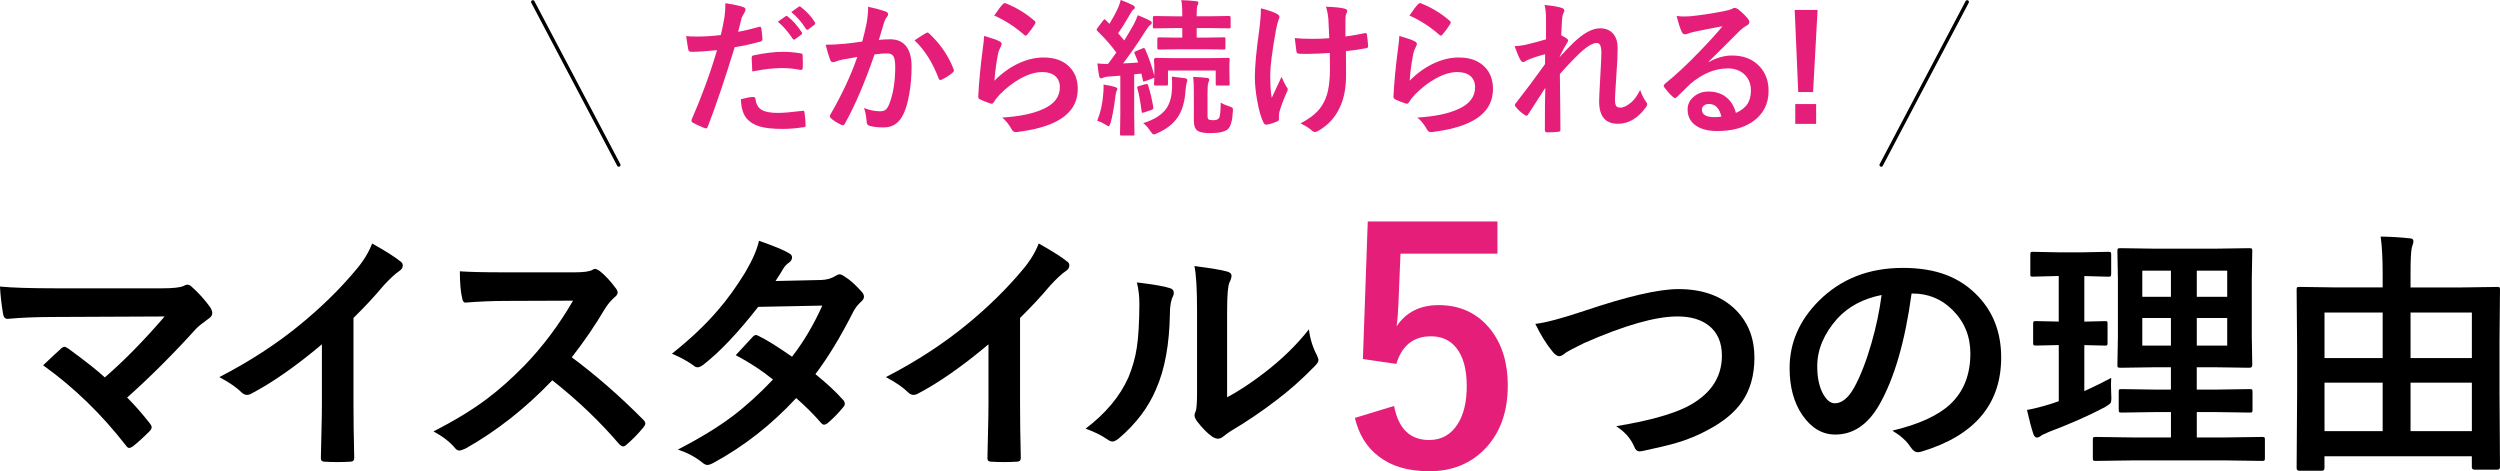
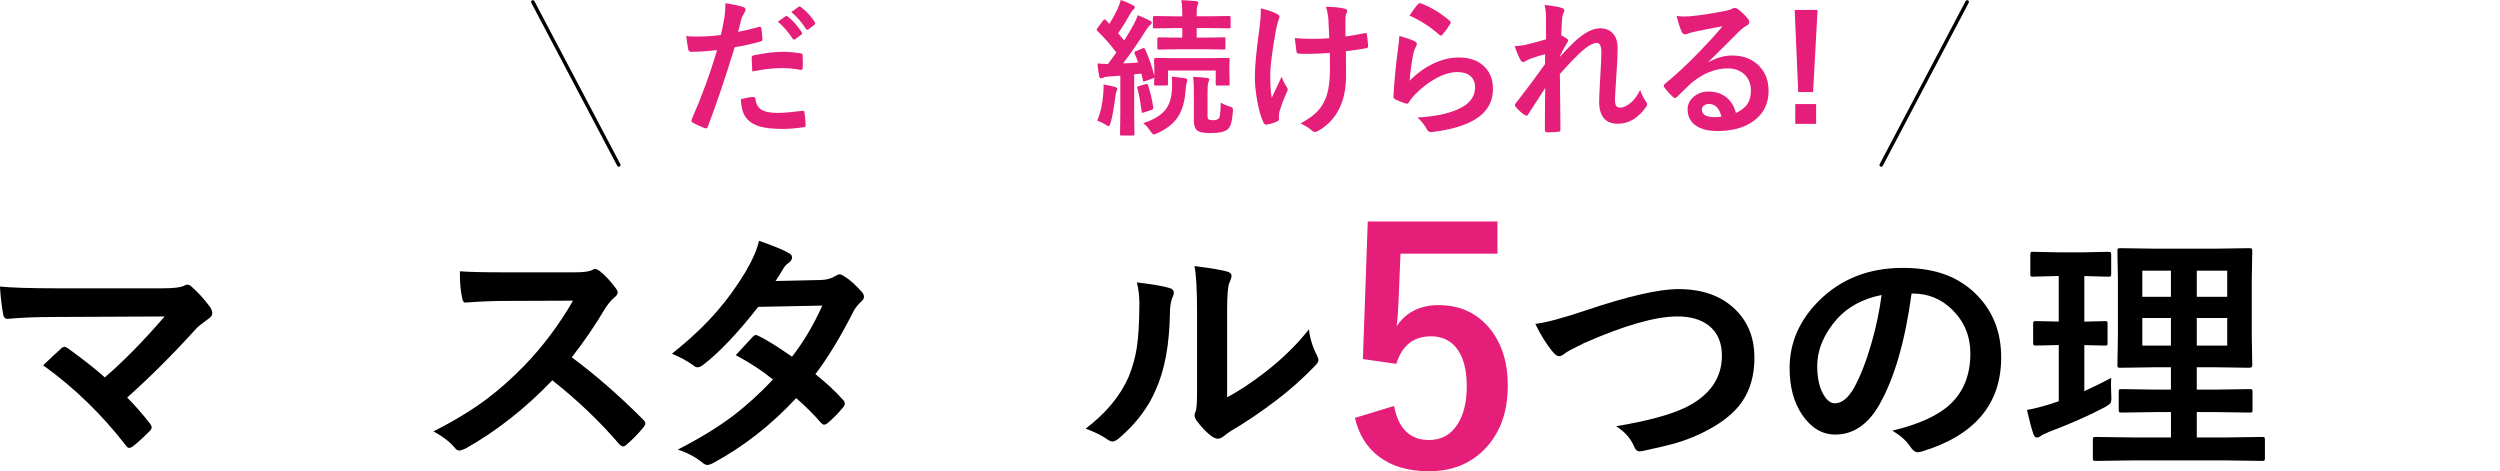
<svg xmlns="http://www.w3.org/2000/svg" id="_イヤー_2" viewBox="0 0 710.16 133.86">
  <defs>
    <style>.cls-1{fill:none;stroke:#000;stroke-linecap:round;stroke-linejoin:round;}.cls-2{fill:#e51e79;}</style>
  </defs>
  <g id="_イヤー_1-2">
    <g>
      <g>
        <path d="M36.13,112.94c2.15,2.15,4.3,4.6,6.45,7.35,.33,.41,.5,.77,.5,1.08,0,.36-.21,.75-.65,1.18-1.82,1.82-3.42,3.26-4.8,4.34-.41,.24-.72,.36-.93,.36-.29,0-.58-.22-.9-.65-6.93-8.94-14.78-16.55-23.55-22.83,2.44-2.32,4.19-3.95,5.27-4.91,.33-.24,.61-.36,.82-.36,.17,0,.51,.17,1.04,.5,4.9,3.58,8.36,6.32,10.39,8.21,5.42-4.68,11.09-10.45,16.99-17.31l-30.93,.14c-5.38,0-9.93,.18-13.65,.54-.72,0-1.15-.44-1.29-1.33-.45-2.6-.75-5.22-.9-7.85,3.32,.33,8.65,.5,15.98,.5h30.11c3.11,0,5.14-.23,6.09-.68,.41-.24,.75-.36,1.04-.36,.43,0,.84,.19,1.22,.57,2.01,1.79,3.77,3.75,5.3,5.88,.38,.65,.57,1.18,.57,1.61,0,.62-.32,1.14-.97,1.54-1.84,1.34-3.01,2.27-3.51,2.8-6.55,7.24-13.12,13.8-19.71,19.68Z" />
-         <path d="M100.41,90.32v24.3c0,4.3,.07,9.39,.21,15.27v.22c0,.69-.37,1.04-1.11,1.04-1.2,.07-2.41,.11-3.66,.11s-2.46-.04-3.66-.11c-.69,0-1.04-.31-1.04-.93v-.25c.02-1.15,.08-3.86,.18-8.14,.07-2.8,.11-5.1,.11-6.92v-17.1c-7.38,6.21-14.11,10.91-20.18,14.08-.33,.19-.71,.29-1.11,.29-.53,0-1.04-.24-1.54-.72-1.39-1.39-3.49-2.83-6.31-4.34,8.67-4.47,16.38-9.49,23.12-15.05,5.97-4.9,11.18-10.01,15.63-15.34,2.15-2.51,3.7-5.03,4.66-7.56,3.87,2.17,6.58,3.89,8.13,5.16,.38,.26,.57,.62,.57,1.08,0,.65-.35,1.18-1.04,1.61-1.08,.72-2.53,2.07-4.37,4.05-2.53,3.03-5.4,6.12-8.6,9.25Z" />
        <path d="M162.42,101.5c6.83,5.07,13.61,10.98,20.32,17.74,.38,.38,.57,.73,.57,1.04s-.17,.67-.5,1.08c-1.55,1.89-3.19,3.56-4.91,5.02-.31,.29-.61,.43-.9,.43s-.63-.19-1.04-.57c-5.52-6.47-11.88-12.54-19.07-18.21-7.67,8-15.89,14.47-24.66,19.39-.88,.38-1.45,.57-1.68,.57-.48,0-.9-.21-1.25-.65-1.36-1.7-3.42-3.3-6.16-4.8,5.9-2.99,10.97-6.07,15.2-9.25,3.44-2.58,6.99-5.73,10.64-9.46,5.23-5.42,9.83-11.56,13.8-18.42l-18.92,.07c-3.78,0-7.65,.16-11.61,.47-.48,.05-.8-.37-.97-1.25-.43-1.84-.65-4.38-.65-7.63,2.63,.19,6.76,.29,12.4,.29h20.18c2.56,0,4.24-.23,5.05-.68,.26-.19,.54-.29,.82-.29,.24,0,.66,.19,1.25,.57,1.58,1.24,3.17,2.96,4.77,5.16,.24,.41,.36,.72,.36,.93,0,.5-.32,.99-.97,1.47-1,.88-1.9,1.97-2.69,3.26-2.75,4.66-5.88,9.23-9.39,13.73Z" />
        <path d="M231.62,106.27c3.2,2.58,5.84,5.04,7.92,7.38,.29,.31,.43,.66,.43,1.04,0,.33-.14,.66-.43,.97-1.5,1.82-3.02,3.36-4.55,4.62-.33,.24-.63,.36-.9,.36-.24,0-.5-.14-.79-.43-2.01-2.34-4.38-4.72-7.13-7.13-7,7.55-14.8,13.67-23.4,18.35-.79,.43-1.4,.65-1.83,.65s-.9-.22-1.4-.65c-1.94-1.58-4.26-2.82-6.99-3.73,6.12-3.13,11.29-6.28,15.52-9.46,3.82-2.89,7.66-6.37,11.5-10.43-3.11-2.53-6.63-4.84-10.57-6.92,2.94-3.2,4.55-4.95,4.84-5.23,.33-.33,.66-.5,.97-.5,.1,0,.33,.1,.72,.29,2.1,1,5.26,2.96,9.46,5.88,3.25-4.18,6.12-9.02,8.6-14.52l-18.21,.36c-5.85,7.48-11.09,12.99-15.7,16.52-.62,.43-1.11,.65-1.47,.65-.45,0-.85-.17-1.18-.5-1.72-1.24-3.78-2.37-6.16-3.37,5.18-4.11,9.52-8.21,13.01-12.29,2.7-3.11,5.29-6.69,7.78-10.75,2.1-3.58,3.42-6.59,3.94-9.03,4.44,1.55,7.31,2.75,8.6,3.58,.53,.26,.79,.66,.79,1.18s-.3,1.04-.9,1.47c-.55,.36-1.05,.87-1.5,1.54-.57,1-1.34,2.22-2.29,3.66l12.94-.29c1.58-.05,2.91-.42,4.01-1.11,.5-.33,.92-.5,1.25-.5s.78,.19,1.33,.57c1.55,.93,3.23,2.43,5.02,4.48,.38,.41,.57,.85,.57,1.33s-.28,.92-.82,1.4c-.93,.84-1.66,1.77-2.19,2.8-3.61,7.12-7.2,13.05-10.79,17.78Z" />
-         <path d="M289.76,90.32v24.3c0,4.3,.07,9.39,.21,15.27v.22c0,.69-.37,1.04-1.11,1.04-1.2,.07-2.41,.11-3.66,.11s-2.46-.04-3.66-.11c-.69,0-1.04-.31-1.04-.93v-.25c.02-1.15,.08-3.86,.18-8.14,.07-2.8,.11-5.1,.11-6.92v-17.1c-7.38,6.21-14.11,10.91-20.18,14.08-.33,.19-.71,.29-1.11,.29-.53,0-1.04-.24-1.54-.72-1.39-1.39-3.49-2.83-6.31-4.34,8.67-4.47,16.38-9.49,23.12-15.05,5.97-4.9,11.18-10.01,15.63-15.34,2.15-2.51,3.7-5.03,4.66-7.56,3.87,2.17,6.58,3.89,8.13,5.16,.38,.26,.57,.62,.57,1.08,0,.65-.35,1.18-1.04,1.61-1.08,.72-2.53,2.07-4.37,4.05-2.53,3.03-5.4,6.12-8.6,9.25Z" />
        <path d="M322.94,80.22c4.73,.57,7.84,1.11,9.32,1.61,.79,.21,1.18,.66,1.18,1.33,0,.26-.07,.57-.21,.93-.6,1.17-.9,2.83-.9,4.98-.14,8.79-1.47,15.98-3.98,21.58-2.15,5.09-5.63,9.69-10.43,13.8-.79,.65-1.42,.97-1.9,.97-.38,0-.85-.19-1.4-.57-1.72-1.19-3.8-2.22-6.24-3.08,5.73-4.35,9.8-9.22,12.19-14.62,1.17-2.87,1.96-5.7,2.37-8.49,.45-2.96,.69-7.05,.72-12.26,0-2.29-.24-4.35-.72-6.16Zm25.62,32.65c3.27-1.74,6.75-4.03,10.43-6.85,5.07-3.87,9.34-8.03,12.83-12.47,.29,2.58,1.05,5.05,2.29,7.42,.29,.69,.43,1.11,.43,1.25,0,.5-.37,1.11-1.11,1.83-3.61,3.7-7.23,6.92-10.86,9.64-4.21,3.23-8.55,6.16-13.05,8.82-.69,.45-1.4,.97-2.11,1.54-.48,.38-.98,.57-1.5,.57-.38,0-.9-.19-1.54-.57-1.41-.98-2.88-2.47-4.41-4.48-.43-.67-.64-1.18-.64-1.54s.09-.73,.29-1.11c.29-.55,.43-2.41,.43-5.59v-22.97c0-6.26-.25-10.52-.75-12.79,4.63,.6,7.71,1.11,9.21,1.54,.88,.21,1.33,.63,1.33,1.25,0,.45-.19,1.08-.57,1.86-.45,.91-.68,3.62-.68,8.14v24.51Z" />
        <path class="cls-2" d="M425.37,62.92v9.13h-27.54l-.58,14.04c-.09,2.53-.27,4.72-.53,6.6,2.7-4.01,6.68-6.02,11.94-6.02,6.21,0,11.15,2.35,14.84,7.04,3.21,4.16,4.81,9.42,4.81,15.77,0,7.81-2.33,13.99-7,18.54-4.04,3.89-9.13,5.84-15.28,5.84s-10.8-1.43-14.48-4.28c-3.33-2.55-5.56-6.18-6.68-10.87l11.14-3.39c1.22,6.45,4.53,9.67,9.94,9.67,3.54,0,6.25-1.53,8.16-4.59,1.69-2.67,2.54-6.25,2.54-10.74,0-4.81-1.01-8.45-3.03-10.92-1.75-2.14-4.13-3.21-7.13-3.21-4.96,0-8.24,2.61-9.85,7.84l-9.49-1.38,1.38-39.08h36.85Z" />
        <path d="M436.11,92.01c2.92-.33,7.66-1.6,14.23-3.8,12.04-4.06,20.86-6.09,26.45-6.09,6.98,0,12.46,2.03,16.45,6.09,3.42,3.51,5.13,7.97,5.13,13.37,0,5.04-1.21,9.27-3.62,12.69-2.06,2.92-5.16,5.48-9.32,7.71-2.89,1.62-6.13,2.95-9.71,3.98-1.74,.5-4.72,1.21-8.92,2.11-.45,.1-.81,.14-1.08,.14-.67,0-1.17-.44-1.5-1.33-.98-2.32-2.69-4.25-5.12-5.81,8.84-1.46,15.47-3.26,19.89-5.41,6.76-3.42,10.14-8.29,10.14-14.62,0-3.73-1.23-6.57-3.69-8.53-2.2-1.74-5.17-2.62-8.92-2.62-6.24,0-15.08,2.52-26.52,7.56-3.08,1.53-4.77,2.4-5.05,2.62-.86,.74-1.53,1.11-2.01,1.11-.64,0-1.35-.51-2.11-1.54-1.6-1.96-3.17-4.5-4.7-7.63Z" />
        <path d="M543.01,83.37c-1.84,13.6-4.9,24.13-9.17,31.61-3.23,5.64-7.4,8.46-12.51,8.46-3.7,0-6.83-1.86-9.39-5.59-2.39-3.54-3.58-7.96-3.58-13.26,0-7.19,2.76-13.56,8.28-19.1,6.26-6.26,14.22-9.39,23.87-9.39s16.37,2.72,21.5,8.17c4.3,4.59,6.45,10.35,6.45,17.27,0,13.28-7.54,22.2-22.62,26.74-.43,.12-.79,.18-1.08,.18-.72,0-1.41-.5-2.08-1.51-1.05-1.65-2.76-3.19-5.12-4.62,7.55-1.79,13.04-4.31,16.49-7.56,3.77-3.56,5.66-8.35,5.66-14.37,0-4.9-1.71-9.03-5.12-12.4-3.11-3.08-6.87-4.62-11.29-4.62h-.29Zm-8.53,.43c-5.23,1.05-9.41,3.27-12.54,6.67-3.82,4.3-5.73,8.83-5.73,13.58,0,3.37,.61,6.08,1.83,8.14,.96,1.58,2.01,2.37,3.15,2.37,2.01,0,3.85-1.49,5.52-4.48,1.79-3.27,3.43-7.48,4.91-12.62,1.34-4.66,2.29-9.21,2.87-13.65Z" />
        <path d="M599.73,107.35c-.05,.69-.07,1.45-.07,2.26s.02,1.62,.07,2.51c.02,.48,.04,.82,.04,1.04,0,.67-.09,1.12-.27,1.36-.18,.24-.71,.62-1.59,1.15-4.49,2.37-9.78,4.71-15.88,7.02-1.34,.57-2.09,.94-2.26,1.11-.43,.33-.82,.5-1.18,.5-.38,0-.71-.32-.97-.97-.55-1.62-1.16-3.92-1.83-6.88,1.84-.31,4.15-.9,6.92-1.76l2.11-.72v-15.95l-6.45,.14c-.38,0-.62-.05-.72-.14-.07-.1-.11-.31-.11-.65v-5.3c0-.41,.05-.66,.14-.75,.1-.07,.32-.11,.68-.11l6.45,.14v-12.94h-.43l-6.92,.18c-.33,0-.55-.05-.65-.14-.05-.1-.07-.32-.07-.68v-5.38c0-.41,.05-.66,.14-.75,.07-.07,.26-.11,.57-.11l6.92,.14h7.63l6.88-.14c.41,0,.65,.06,.72,.18,.07,.1,.11,.32,.11,.68v5.38c0,.38-.05,.62-.14,.72-.1,.07-.32,.11-.68,.11l-6.81-.18v12.94l5.88-.14c.36,0,.57,.05,.65,.14,.05,.1,.07,.33,.07,.72v5.3c0,.38-.04,.61-.11,.68-.07,.07-.27,.11-.61,.11l-5.88-.14v13.08c3.11-1.43,5.65-2.69,7.63-3.76Zm5.81,23.44l-10.21,.14c-.38,0-.62-.05-.72-.14-.07-.1-.11-.31-.11-.65v-5.23c0-.36,.04-.58,.13-.66,.08-.08,.32-.13,.7-.13l10.21,.14h11.15v-7.2h-4.55l-9.46,.14c-.41,0-.65-.05-.72-.14-.07-.1-.11-.31-.11-.65v-5.09c0-.38,.05-.61,.14-.68,.09-.07,.32-.11,.68-.11l9.46,.14h4.55v-6.34h-4.77l-9.53,.14c-.43,0-.69-.05-.79-.14-.07-.07-.11-.26-.11-.57l.14-8.17v-16.27l-.14-7.99c0-.41,.05-.65,.14-.72,.12-.07,.37-.11,.75-.11l9.53,.14h17.45l9.61-.14c.38,0,.62,.05,.72,.14,.07,.1,.11,.32,.11,.68l-.14,7.99v16.27l.14,8.17c0,.48-.28,.72-.82,.72l-9.61-.14h-5.34v6.34h5.55l9.5-.14c.38,0,.61,.05,.68,.14,.07,.1,.11,.31,.11,.65v5.09c0,.36-.04,.58-.12,.66-.08,.08-.3,.13-.66,.13l-9.5-.14h-5.55v7.2h8.42l10.14-.14c.38,0,.61,.05,.68,.14,.07,.1,.11,.31,.11,.65v5.23c0,.36-.04,.58-.13,.66-.08,.08-.3,.13-.66,.13l-10.14-.14h-26.92Zm3.01-46.48h8.13v-7.42h-8.13v7.42Zm0,13.87h8.13v-7.85h-8.13v7.85Zm24.12-21.29h-8.64v7.42h8.64v-7.42Zm0,21.29v-7.85h-8.64v7.85h8.64Z" />
-         <path d="M659.52,133.72h-6.34c-.53,0-.79-.25-.79-.75l.14-21.4v-12.79l-.14-16.49c0-.38,.05-.61,.14-.68,.1-.07,.32-.11,.68-.11l9.96,.14h13.66v-3.87c0-4.32-.19-7.85-.57-10.57,3.23,.07,5.96,.24,8.21,.5,.74,0,1.11,.3,1.11,.9,0,.19-.16,.78-.47,1.76-.24,1.05-.36,3.49-.36,7.31v3.98h14.62l10-.14c.38,0,.61,.05,.68,.14,.07,.1,.11,.31,.11,.65l-.14,14.8v14.34l.14,21.25c0,.48-.26,.72-.79,.72h-6.42c-.53,0-.79-.24-.79-.72v-3.08h-41.86v3.37c0,.5-.26,.75-.79,.75Zm.79-44.94v12.94h16.52v-12.94h-16.52Zm0,33.69h16.52v-13.76h-16.52v13.76Zm41.86-33.69h-17.42v12.94h17.42v-12.94Zm-17.42,33.69h17.42v-13.76h-17.42v13.76Z" />
      </g>
      <g>
        <g>
          <path class="cls-2" d="M209.69,9.04c1.72-.31,3.7-.78,5.93-1.41,.08-.03,.16-.04,.22-.04,.26,0,.4,.15,.43,.45,.16,1.11,.26,2.11,.31,2.99v.18c0,.31-.21,.52-.63,.61-2.39,.67-4.81,1.2-7.25,1.59-2.76,8.99-5.3,16.51-7.64,22.57-.12,.33-.29,.49-.51,.49-.08,0-.22-.03-.41-.08-1.43-.57-2.54-1.09-3.34-1.55-.26-.15-.39-.35-.39-.59,0-.08,.01-.16,.04-.24,2.92-6.68,5.33-13.27,7.23-19.76-2.95,.31-5.38,.47-7.29,.47-.52,0-.81-.22-.88-.67-.15-.73-.35-2-.59-3.81,.58,.1,1.62,.14,3.1,.14,2.19,0,4.43-.14,6.74-.43,.33-1.28,.68-3.01,1.06-5.21,.16-1.25,.24-2.53,.24-3.83,2.53,.38,4.27,.77,5.23,1.16,.31,.11,.47,.33,.47,.67,0,.24-.07,.47-.2,.67-.53,.91-.82,1.46-.88,1.65-.15,.54-.34,1.31-.57,2.3-.19,.79-.33,1.34-.43,1.67Zm.75,19.14c1.62-.42,2.8-.63,3.54-.63,.38,0,.59,.2,.63,.59,.16,1.56,.84,2.63,2.04,3.22,.95,.48,2.4,.71,4.34,.71,1.56,0,3.9-.2,7.01-.59,.05-.01,.1-.02,.14-.02,.22,0,.34,.13,.37,.39,.22,1.45,.33,2.67,.33,3.65,.01,.1,.02,.16,.02,.2,0,.27-.22,.42-.67,.45-2.09,.31-4.03,.47-5.8,.47-2.85,0-5.06-.24-6.64-.71-1.4-.42-2.54-1.09-3.42-2-1.15-1.17-1.78-3.08-1.87-5.72Zm3.26-7.88c-.12-1.97-.18-3.23-.18-3.79,0-.31,.05-.52,.16-.61,.09-.09,.29-.17,.59-.22,3.1-.64,5.8-.96,8.13-.96,1.63,0,3.26,.14,4.89,.41,.33,.05,.52,.12,.59,.18,.08,.07,.12,.22,.12,.45,.04,.57,.06,1.21,.06,1.91,0,.42,0,.89-.02,1.41,0,.53-.16,.79-.49,.79-.09,0-.2-.01-.3-.04-1.67-.33-3.39-.49-5.17-.49-2.39,0-5.18,.32-8.37,.96Zm7.25-14.13l2.2-1.55c.09-.07,.18-.1,.26-.1,.09,0,.22,.06,.37,.18,1.43,1.1,2.74,2.59,3.95,4.46,.08,.12,.12,.22,.12,.31,0,.14-.07,.26-.22,.37l-1.75,1.28c-.12,.09-.23,.14-.33,.14-.14,0-.27-.09-.39-.27-1.3-1.98-2.71-3.59-4.22-4.83Zm3.83-2.75l2.1-1.51c.09-.07,.18-.1,.26-.1,.09,0,.21,.06,.35,.18,1.6,1.21,2.93,2.64,3.97,4.3,.08,.12,.12,.24,.12,.35,0,.14-.08,.27-.25,.41l-1.67,1.28c-.12,.1-.23,.14-.33,.14-.14,0-.26-.09-.39-.26-1.17-1.86-2.56-3.46-4.17-4.79Z" />
-           <path class="cls-2" d="M244.94,11.79c.42-1.51,.83-3.26,1.24-5.25,.29-1.67,.43-3.21,.43-4.62,2.04,.44,3.7,.89,4.99,1.36,.45,.14,.67,.41,.67,.83,0,.23-.1,.44-.29,.63-.34,.43-.62,.96-.83,1.59-.2,.62-.47,1.51-.79,2.65-.31,1.05-.55,1.83-.71,2.36,1.02-.12,2.1-.18,3.26-.18,2.1,0,3.67,.75,4.68,2.24,.91,1.3,1.36,3.13,1.36,5.48,0,2.7-.22,5.33-.67,7.88-.41,2.31-.94,4.15-1.59,5.52-1.18,2.61-3.05,3.91-5.62,3.91-1.79,0-3.17-.16-4.13-.47-.5-.16-.75-.55-.75-1.16-.15-1.71-.41-3-.77-3.87,1.62,.61,3.14,.92,4.58,.92,.73,0,1.3-.18,1.69-.53,.34-.33,.67-.89,.98-1.69,1.09-2.88,1.63-6.32,1.63-10.33,0-1.59-.19-2.65-.57-3.18-.35-.48-.96-.71-1.81-.71-.92,0-2.09,.1-3.5,.29-2.73,7.94-5.53,14.48-8.39,19.61-.15,.34-.35,.51-.61,.51-.14,0-.29-.05-.47-.14-1.29-.62-2.25-1.24-2.89-1.83-.22-.22-.33-.42-.33-.61,0-.16,.05-.32,.16-.47,3.3-5.72,5.85-11.17,7.64-16.35-.95,.15-2.31,.39-4.07,.71-.75,.15-1.51,.37-2.3,.67-.19,.07-.36,.1-.51,.1-.39,0-.67-.22-.83-.65-.39-1.03-.82-2.46-1.28-4.3,1.53,0,3.37-.09,5.5-.29,1.51-.15,3.15-.36,4.93-.63Zm14.85-.33c1.56-1.06,2.69-1.77,3.38-2.14,.09-.05,.19-.08,.29-.08,.15,0,.32,.1,.51,.29,3.16,2.97,5.47,6.35,6.92,10.14,.07,.15,.1,.27,.1,.37,0,.16-.09,.32-.26,.47-.79,.75-1.83,1.44-3.14,2.08-.15,.08-.29,.12-.43,.12-.27,0-.45-.15-.53-.45-1.72-4.52-4-8.12-6.84-10.79Z" />
-           <path class="cls-2" d="M279.52,10.2c2.24,.64,3.69,1.14,4.34,1.51,.45,.2,.67,.47,.67,.79,0,.19-.07,.4-.2,.63-.39,.71-.67,1.44-.83,2.2-.49,2.5-.83,5.03-1.02,7.6,2.14-2.17,4.47-3.84,6.99-4.99,2.33-1.07,4.66-1.61,6.97-1.61,3.22,0,5.7,.92,7.45,2.77,1.51,1.58,2.26,3.62,2.26,6.15,0,4.13-2.1,7.24-6.29,9.35-2.66,1.34-6.23,2.3-10.69,2.87-.29,.04-.5,.06-.65,.06-.43,0-.77-.2-1.02-.59-.88-1.59-1.83-2.77-2.83-3.54,4.85-.3,8.67-1.08,11.47-2.34,3.29-1.41,4.93-3.51,4.93-6.29,0-1.33-.44-2.38-1.32-3.16-.88-.76-2.11-1.14-3.69-1.14-1.94,0-4.05,.64-6.31,1.91-1.97,1.1-3.87,2.57-5.7,4.42-.69,.71-1.29,1.47-1.79,2.3-.15,.24-.32,.37-.51,.37-.09,0-.24-.03-.45-.08-1.17-.39-2.11-.77-2.83-1.12-.39-.15-.59-.43-.59-.83,.22-4.2,.64-8.68,1.28-13.46,.26-1.89,.39-3.14,.39-3.77Zm2.91-5.78c1.06-1.59,1.88-2.67,2.46-3.26,.18-.18,.35-.26,.53-.26,.08,0,.17,.01,.26,.04,2.97,1.17,5.7,2.82,8.19,4.97,.19,.16,.29,.32,.29,.47,0,.1-.07,.26-.2,.49-.62,1.02-1.34,2-2.14,2.93-.18,.22-.33,.33-.45,.33-.15,0-.32-.09-.51-.29-2.61-2.28-5.42-4.09-8.43-5.42Z" />
          <path class="cls-2" d="M311.74,18.02c.99,.11,1.99,.16,2.99,.16,.83-1.09,1.62-2.17,2.38-3.26-1.6-2.17-3.4-4.22-5.4-6.13-.14-.14-.2-.26-.2-.37,0-.07,.1-.25,.31-.55l1.53-2.04c.19-.23,.33-.35,.43-.35s.2,.07,.33,.22l1.04,1.08c.92-1.49,1.75-3.02,2.46-4.58,.3-.67,.55-1.41,.75-2.22,1.53,.58,2.69,1.09,3.46,1.51,.37,.2,.55,.42,.55,.65,0,.22-.12,.4-.37,.55-.26,.16-.52,.5-.79,1-1.28,2.27-2.48,4.19-3.6,5.76l1.75,2.04c.86-1.38,1.75-2.9,2.69-4.54,.5-.98,.89-1.85,1.16-2.63,1.82,.73,2.97,1.25,3.46,1.55,.34,.18,.51,.37,.51,.57,0,.26-.16,.48-.47,.67-.29,.2-.71,.75-1.28,1.63-2.02,3.22-4.15,6.31-6.39,9.27,1.38-.04,2.8-.13,4.26-.26-.27-.81-.6-1.66-1-2.53-.05-.12-.08-.22-.08-.29,0-.15,.17-.29,.51-.43l1.92-.79c.11-.05,.2-.08,.26-.08,.15,0,.27,.11,.37,.33,1.06,2.36,1.94,4.88,2.63,7.56v-2.5l-.1-1.91c0-.45,.17-.67,.51-.67l5.38,.08h9.67l5.46-.08c.23,0,.37,.03,.41,.08s.06,.18,.06,.39l-.08,1.65v1.47l.08,3.79c0,.22-.02,.35-.07,.4-.05,.05-.17,.07-.38,.07h-3.06c-.23,0-.37-.03-.41-.08-.03-.04-.04-.17-.04-.39v-3.79h-13.56v3.79c0,.23-.03,.37-.08,.41-.05,.04-.18,.06-.37,.06h-3.01c-.25,0-.39-.03-.45-.08-.04-.05-.06-.18-.06-.39,0-.03,.01-.21,.04-.55,.01-.37,.03-.79,.06-1.28-.08,.11-.25,.21-.51,.31l-2.04,.73c-.26,.1-.42,.14-.49,.14-.12,0-.2-.14-.22-.43l-.43-1.83c-.98,.12-1.66,.19-2.04,.2v11.47l.08,5.48c0,.22-.03,.35-.08,.39-.05,.04-.18,.06-.39,.06h-3.18c-.22,0-.35-.03-.39-.08-.04-.05-.06-.18-.06-.37l.08-5.48v-11.08l-3.3,.24c-.69,.04-1.22,.16-1.59,.35-.22,.11-.42,.16-.61,.16-.24,0-.41-.22-.51-.67-.22-1.14-.38-2.32-.49-3.54Zm-.06,16.25c.94-2.25,1.51-4.79,1.71-7.6,.07-.73,.1-1.36,.1-1.89,0-.29,0-.54-.02-.77,1.48,.24,2.55,.47,3.22,.67,.48,.16,.71,.33,.71,.51,0,.2-.07,.41-.2,.61-.12,.22-.24,.73-.35,1.55-.43,3.38-.89,5.89-1.36,7.52-.22,.67-.4,1-.55,1-.12,0-.44-.17-.96-.51-.82-.5-1.58-.86-2.3-1.08Zm13.73-10.35c.19-.04,.33-.06,.41-.06,.14,0,.24,.12,.31,.37,.65,2,1.14,4.08,1.47,6.25,.01,.14,.02,.22,.02,.26,0,.19-.18,.35-.53,.49l-2.08,.69c-.23,.08-.39,.12-.49,.12-.14,0-.21-.14-.22-.41-.39-2.97-.8-5.14-1.22-6.5-.04-.14-.06-.24-.06-.31,0-.16,.16-.29,.49-.37l1.91-.55Zm-.67,11.06c3.2-1,5.42-2.43,6.66-4.28,.91-1.36,1.42-3.18,1.53-5.48l.02-1.91c0-.56-.02-1.07-.06-1.55,.14,.01,.8,.1,2,.24,.67,.08,1.21,.15,1.63,.2,.5,.08,.75,.25,.75,.51s-.07,.55-.2,.88c-.12,.41-.22,1.13-.3,2.16-.23,3.18-.97,5.69-2.22,7.54-1.26,1.89-3.22,3.41-5.87,4.58-.49,.22-.81,.33-.96,.33-.2,0-.51-.31-.92-.92-.62-.98-1.31-1.74-2.06-2.3Zm9.55-20.98l-5.13,.08c-.27,0-.41-.15-.41-.45v-2.55c0-.31,.14-.47,.41-.47l5.13,.08h1.55v-2.71h-2.46l-5.42,.08c-.22,0-.35-.03-.41-.08-.04-.05-.06-.18-.06-.37v-2.63c0-.29,.16-.43,.47-.43l5.42,.08h2.46v-.29c0-2.13-.09-3.56-.29-4.3,1.44,.04,2.84,.14,4.2,.29,.45,.05,.67,.2,.67,.43,0,.26-.09,.54-.29,.83-.14,.31-.2,1.09-.2,2.32v.71h3.75l5.42-.08c.31,0,.47,.14,.47,.43v2.63c0,.22-.03,.35-.08,.39-.05,.04-.18,.06-.39,.06l-5.42-.08h-3.75v2.71h2.59l5.13-.08c.22,0,.35,.03,.39,.08,.04,.05,.06,.18,.06,.39v2.55c0,.22-.03,.35-.08,.39-.05,.04-.18,.06-.37,.06l-5.13-.08h-8.23Zm12.46,15.13c.69,.43,1.5,.79,2.42,1.08,.49,.15,.79,.28,.9,.39,.11,.11,.16,.3,.16,.57,0,.07,0,.24-.02,.51-.14,2.57-.6,4.24-1.41,5.01-.88,.75-2.54,1.12-4.97,1.12-1.71,0-2.89-.2-3.54-.59-.77-.48-1.16-1.46-1.16-2.95v-8.21c0-1.85-.07-3.25-.2-4.22,1.36,.04,2.65,.14,3.87,.29,.48,.04,.71,.2,.71,.47,0,.15-.1,.47-.3,.96-.14,.38-.2,1.42-.2,3.12v6.13c0,.6,.09,.96,.29,1.1,.26,.16,.71,.24,1.34,.24,.79,0,1.33-.2,1.63-.59,.3-.41,.46-1.88,.49-4.42Z" />
          <path class="cls-2" d="M358.15,2.36c1.86,.45,3.32,.94,4.38,1.47,.61,.31,.92,.62,.92,.92,0,.26-.08,.54-.24,.83-.23,.58-.5,1.62-.79,3.1-1.06,6-1.59,10.17-1.59,12.5,0,3.11,.14,5.31,.43,6.6,1.74-3.69,2.67-5.68,2.79-5.97,.35,.95,.81,1.88,1.36,2.79,.26,.29,.39,.55,.39,.79s-.17,.7-.51,1.36c-.77,1.74-1.4,3.44-1.87,5.09-.08,.34-.12,.71-.12,1.1v1c0,.24-.18,.43-.55,.57-1.06,.46-2.02,.75-2.87,.88-.1,.01-.18,.02-.25,.02-.29,0-.52-.19-.71-.57-.72-1.43-1.32-3.53-1.81-6.31-.43-2.39-.65-4.59-.65-6.6,0-3.07,.41-7.52,1.24-13.36,.31-2.34,.47-4.41,.47-6.21Zm19.45,8.51c-.14-3.41-.22-5.25-.26-5.54-.16-1.45-.39-2.59-.69-3.42,2.59,.08,4.39,.27,5.38,.57,.45,.12,.67,.35,.67,.67,0,.22-.1,.5-.31,.83-.14,.27-.2,.86-.2,1.75v4.64c2.01-.29,3.79-.59,5.34-.92,.15-.04,.27-.06,.37-.06,.23,0,.36,.14,.39,.43,.12,.75,.24,1.79,.35,3.14v.12c0,.37-.18,.57-.55,.61-1.77,.34-3.69,.62-5.76,.83l.04,6.44c.04,3.87-.57,7.09-1.83,9.67-1.29,2.76-3.28,4.92-5.97,6.48-.39,.24-.74,.37-1.04,.37-.34,0-.62-.12-.83-.37-.82-.73-1.9-1.42-3.26-2.06,2.06-1.1,3.65-2.23,4.75-3.38,.95-.98,1.72-2.16,2.3-3.54,.91-2.09,1.34-5.19,1.3-9.31l-.04-3.79c-2.23,.16-3.9,.24-5.01,.24-.46,.03-.96,.04-1.51,.04s-1.18-.01-2-.04c-.6,0-.92-.22-.96-.65-.04-.22-.2-1.49-.47-3.81,1.29,.15,3.01,.22,5.17,.22,1.76,0,3.31-.06,4.64-.18Z" />
          <path class="cls-2" d="M397.47,10.2c2.24,.64,3.69,1.14,4.34,1.51,.45,.2,.67,.47,.67,.79,0,.19-.07,.4-.2,.63-.39,.71-.67,1.44-.83,2.2-.49,2.5-.83,5.03-1.02,7.6,2.14-2.17,4.47-3.84,6.99-4.99,2.33-1.07,4.66-1.61,6.97-1.61,3.22,0,5.7,.92,7.45,2.77,1.51,1.58,2.26,3.62,2.26,6.15,0,4.13-2.1,7.24-6.29,9.35-2.66,1.34-6.23,2.3-10.69,2.87-.29,.04-.5,.06-.65,.06-.43,0-.77-.2-1.02-.59-.88-1.59-1.83-2.77-2.83-3.54,4.85-.3,8.67-1.08,11.47-2.34,3.29-1.41,4.93-3.51,4.93-6.29,0-1.33-.44-2.38-1.32-3.16-.88-.76-2.11-1.14-3.69-1.14-1.94,0-4.05,.64-6.31,1.91-1.97,1.1-3.87,2.57-5.7,4.42-.69,.71-1.29,1.47-1.79,2.3-.15,.24-.32,.37-.51,.37-.09,0-.24-.03-.45-.08-1.17-.39-2.11-.77-2.83-1.12-.39-.15-.59-.43-.59-.83,.22-4.2,.64-8.68,1.28-13.46,.26-1.89,.39-3.14,.39-3.77Zm2.91-5.78c1.06-1.59,1.88-2.67,2.46-3.26,.18-.18,.35-.26,.53-.26,.08,0,.17,.01,.26,.04,2.97,1.17,5.7,2.82,8.19,4.97,.19,.16,.29,.32,.29,.47,0,.1-.07,.26-.2,.49-.62,1.02-1.34,2-2.14,2.93-.18,.22-.33,.33-.45,.33-.15,0-.32-.09-.51-.29-2.61-2.28-5.42-4.09-8.43-5.42Z" />
          <path class="cls-2" d="M438.74,1.41c2.21,.22,3.79,.48,4.75,.79,.58,.15,.88,.43,.88,.83,0,.19-.09,.46-.29,.79-.18,.33-.31,1.01-.39,2.06-.05,1.06-.12,2.44-.2,4.15,.64,.33,1.17,.63,1.59,.92,.24,.18,.37,.37,.37,.59,0,.12-.07,.28-.2,.47-.8,1.3-1.52,2.62-2.16,3.95v.2c1.17-1.32,2.46-2.66,3.87-4.03,2.86-2.73,5.38-4.09,7.54-4.09,1.67,0,2.95,.56,3.85,1.67,.77,.98,1.16,2.27,1.16,3.89,0,2.13-.12,4.66-.35,7.58-.05,1.06-.15,2.62-.29,4.68-.08,1.1-.12,1.87-.12,2.32,0,1.05,.14,1.72,.43,2.04,.22,.23,.59,.35,1.12,.35,.87,0,1.9-.5,3.1-1.51,.85-.73,1.69-1.9,2.5-3.5,.5,1.4,1.02,2.44,1.55,3.14,.3,.38,.45,.7,.45,.96,0,.19-.1,.43-.29,.71-2.28,3.19-4.96,4.79-8.02,4.79-3.56,0-5.34-2.12-5.34-6.37,0-.86,.11-3.19,.33-7.01,.2-3.41,.31-5.69,.31-6.84,0-1.83-.43-2.75-1.3-2.75-1.09,0-2.64,.9-4.66,2.71-2.27,2.21-4.21,4.26-5.83,6.13,0,.99,.03,3.9,.1,8.72,.04,3.05,.06,5.42,.06,7.09,0,.39-.2,.59-.59,.59-.72,.11-1.8,.16-3.24,.16-.39,0-.59-.24-.59-.71,0-5.44,.04-9.42,.12-11.93-1.36,2.13-2.97,4.64-4.85,7.52-.15,.27-.3,.41-.45,.41-.11,0-.28-.07-.51-.2-.99-.62-1.85-1.41-2.59-2.34-.16-.16-.24-.31-.24-.45,0-.23,.12-.47,.37-.71,2.78-3.54,5.51-7.2,8.19-10.96,0-1.22,.01-2.17,.04-2.83-1.98,.52-3.65,1.07-5.01,1.65-.08,.04-.21,.12-.39,.22-.37,.24-.64,.37-.81,.37-.34,0-.62-.22-.83-.67-.41-.67-.95-1.94-1.63-3.83,.79-.03,1.8-.16,3.03-.39,2.21-.52,4.17-1.04,5.89-1.57V5.46c0-1.66-.14-3.01-.41-4.05Z" />
          <path class="cls-2" d="M489.29,7.45c-2.61,.48-5.29,1.01-8.06,1.59-.72,.16-1.3,.33-1.75,.51-.34,.14-.62,.2-.83,.2-.41,0-.71-.24-.92-.71-.44-.86-.92-2.36-1.45-4.5,.71,.1,1.46,.14,2.26,.14,.54,0,1.08-.02,1.61-.06,2.87-.29,6.02-.76,9.47-1.43,1.15-.23,1.91-.44,2.28-.63,.38-.22,.64-.33,.79-.33,.33,0,.64,.11,.96,.33,1.11,.86,2.04,1.74,2.79,2.67,.31,.35,.47,.69,.47,1.02,0,.45-.24,.78-.71,1-.48,.23-1.09,.67-1.83,1.32-.86,.84-2.44,2.42-4.75,4.75-1.72,1.72-3.14,3.12-4.26,4.2l.04,.12c2.2-1.25,4.41-1.87,6.64-1.87,3.27,0,5.88,1.04,7.82,3.12,1.68,1.82,2.53,4.12,2.53,6.9,0,3.73-1.49,6.64-4.46,8.72-2.58,1.81-5.95,2.71-10.1,2.71-2.82,0-4.98-.61-6.48-1.83-1.3-1.06-1.96-2.49-1.96-4.3,0-1.51,.64-2.76,1.93-3.77,1.13-.88,2.44-1.32,3.95-1.32,2.12,0,3.87,.58,5.25,1.75,1.25,1.05,2.11,2.49,2.59,4.34,1.58-.72,2.7-1.62,3.36-2.69,.6-.98,.9-2.2,.9-3.67,0-2.02-.69-3.62-2.06-4.79-1.18-1-2.68-1.51-4.5-1.51-3.65,0-7.21,1.47-10.67,4.42-.53,.49-1.74,1.67-3.62,3.54-.31,.31-.55,.47-.71,.47s-.37-.12-.63-.37c-.76-.67-1.58-1.57-2.44-2.73-.09-.11-.14-.22-.14-.35,0-.18,.12-.38,.35-.61,3.11-2.51,6.4-5.58,9.88-9.21,2.84-2.93,5-5.32,6.48-7.15Zm-.31,25.66c-.56-2.39-1.74-3.58-3.54-3.58-.62,0-1.13,.18-1.51,.53-.33,.29-.49,.64-.49,1.06,0,1.44,1.21,2.16,3.62,2.16,.72,0,1.36-.05,1.91-.16Z" />
          <path class="cls-2" d="M516.31,2.83l-1.28,23.32h-4.22l-1-23.32h6.5Zm-.41,26.74v5.62h-5.93v-5.62h5.93Z" />
        </g>
        <line class="cls-1" x1="151.36" y1=".55" x2="175.77" y2="46.86" />
        <line class="cls-1" x1="534.39" y1="46.86" x2="558.8" y2=".55" />
      </g>
    </g>
  </g>
</svg>